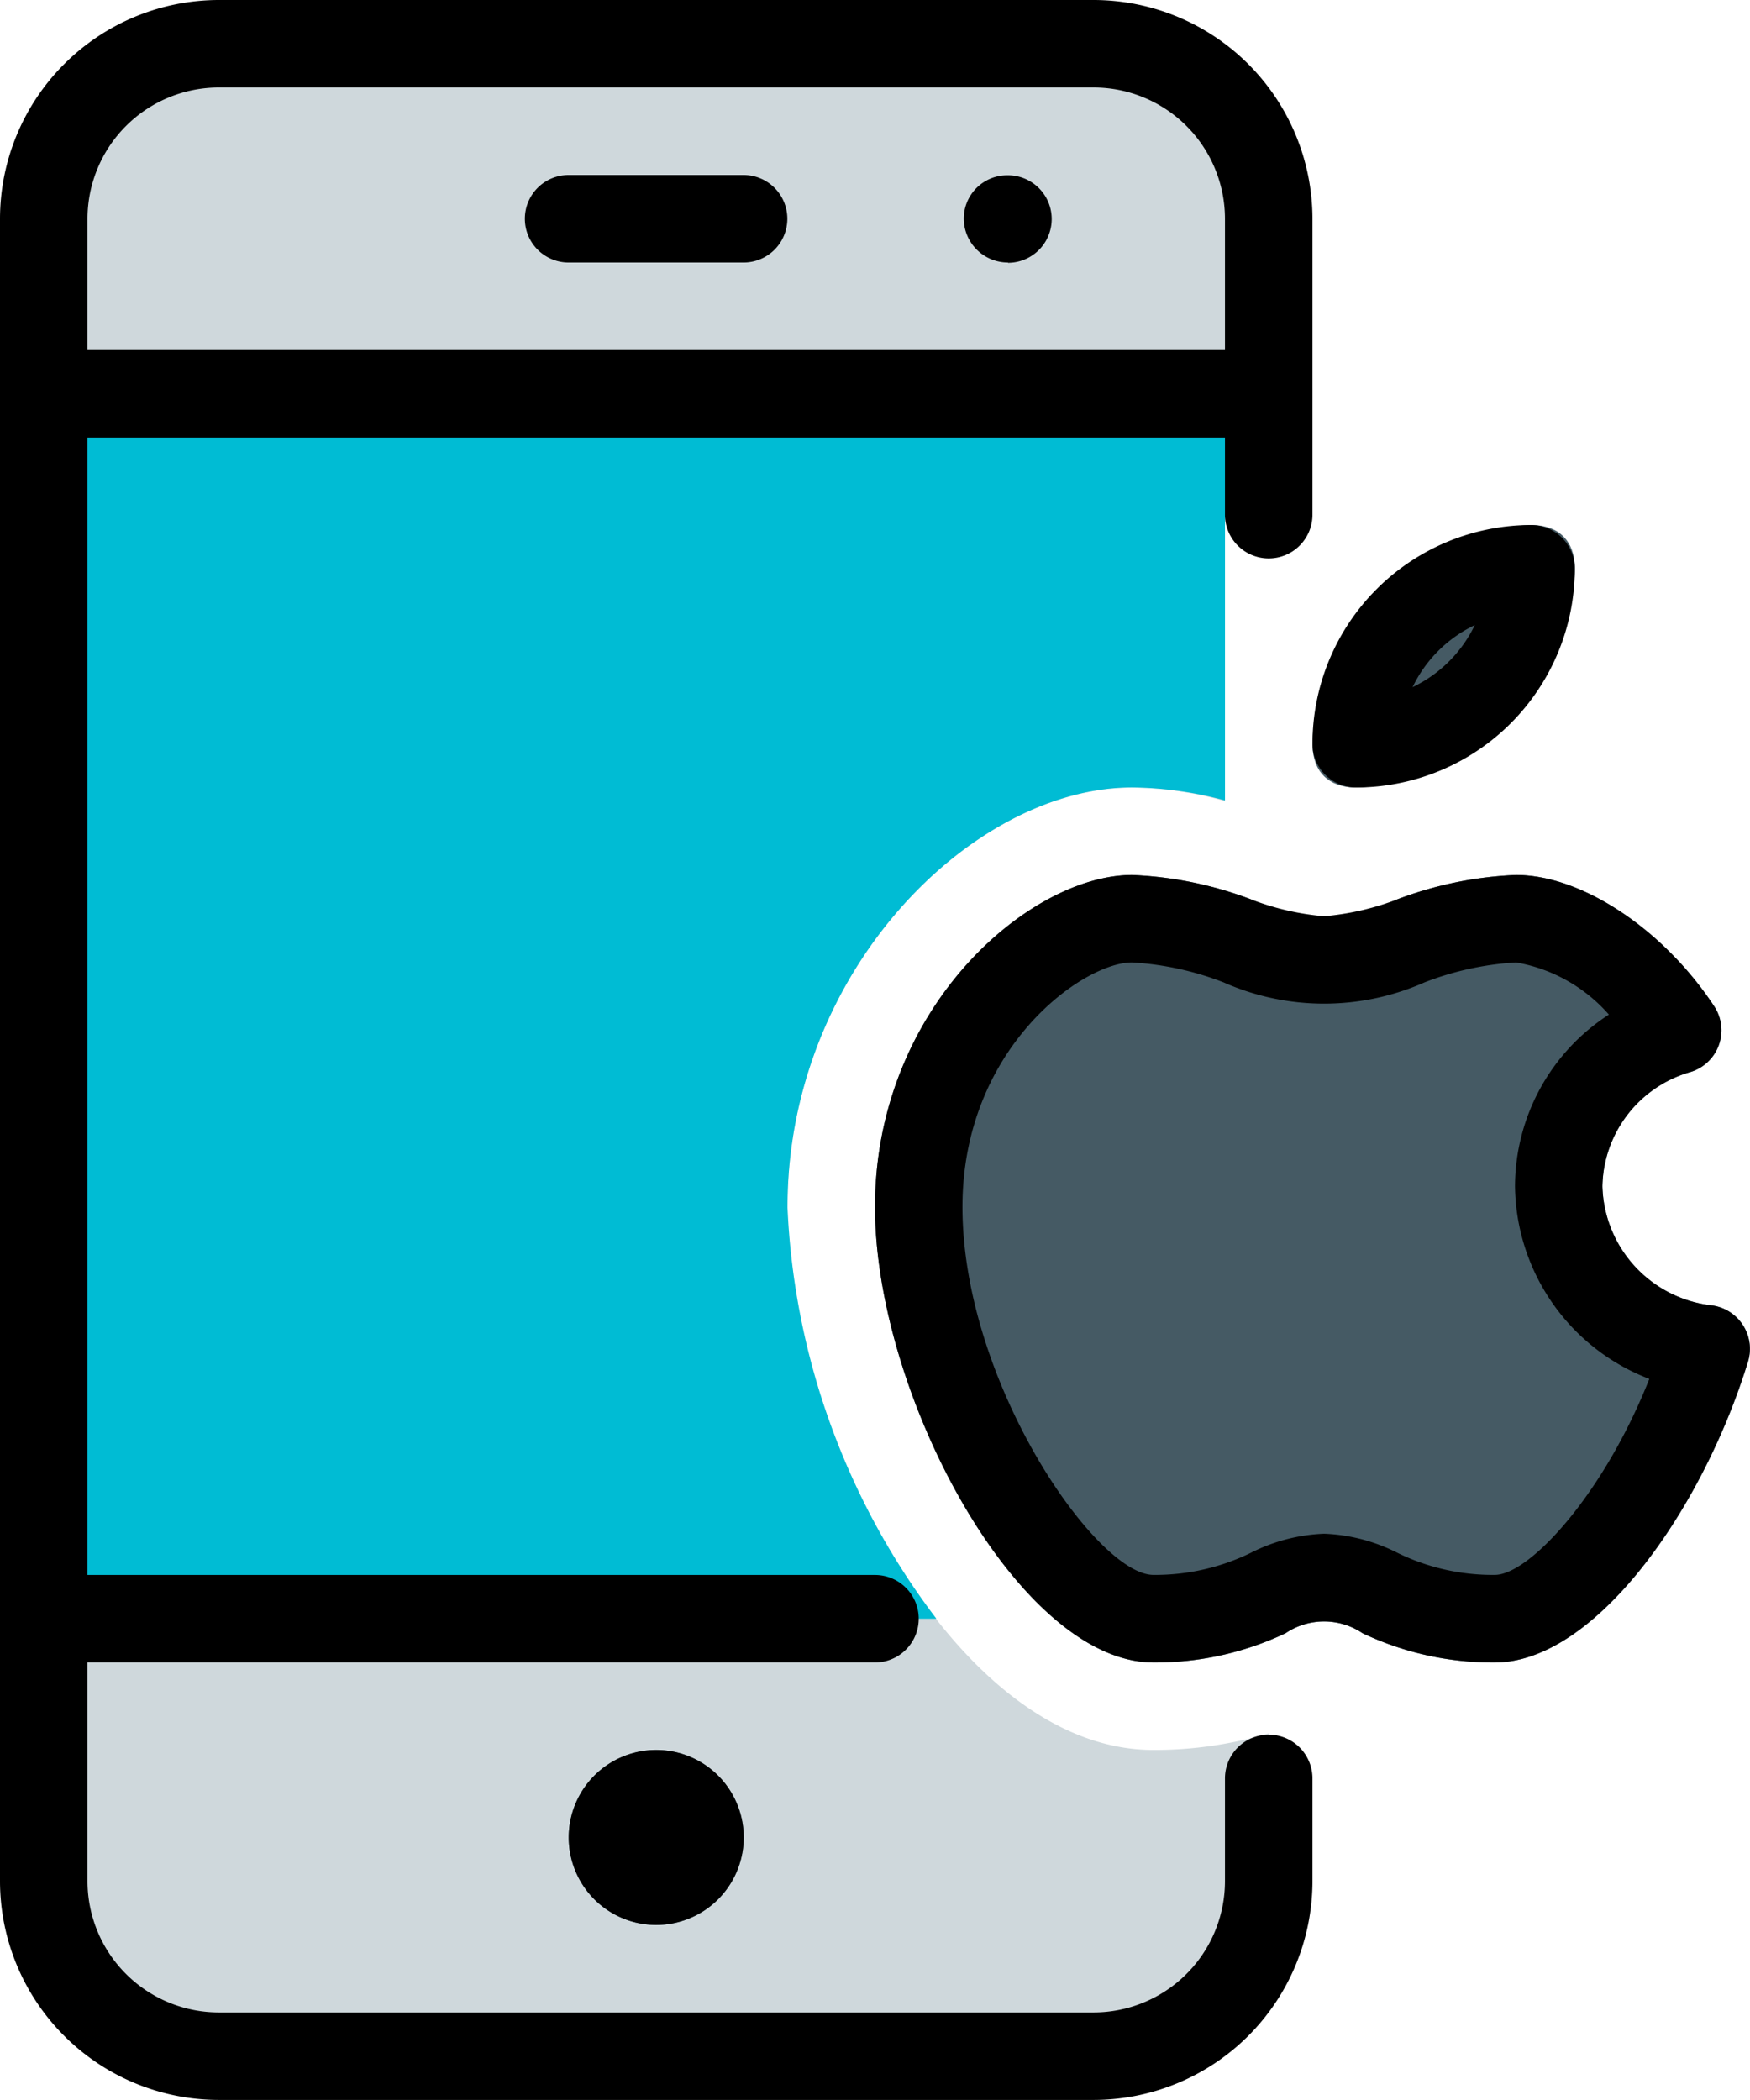
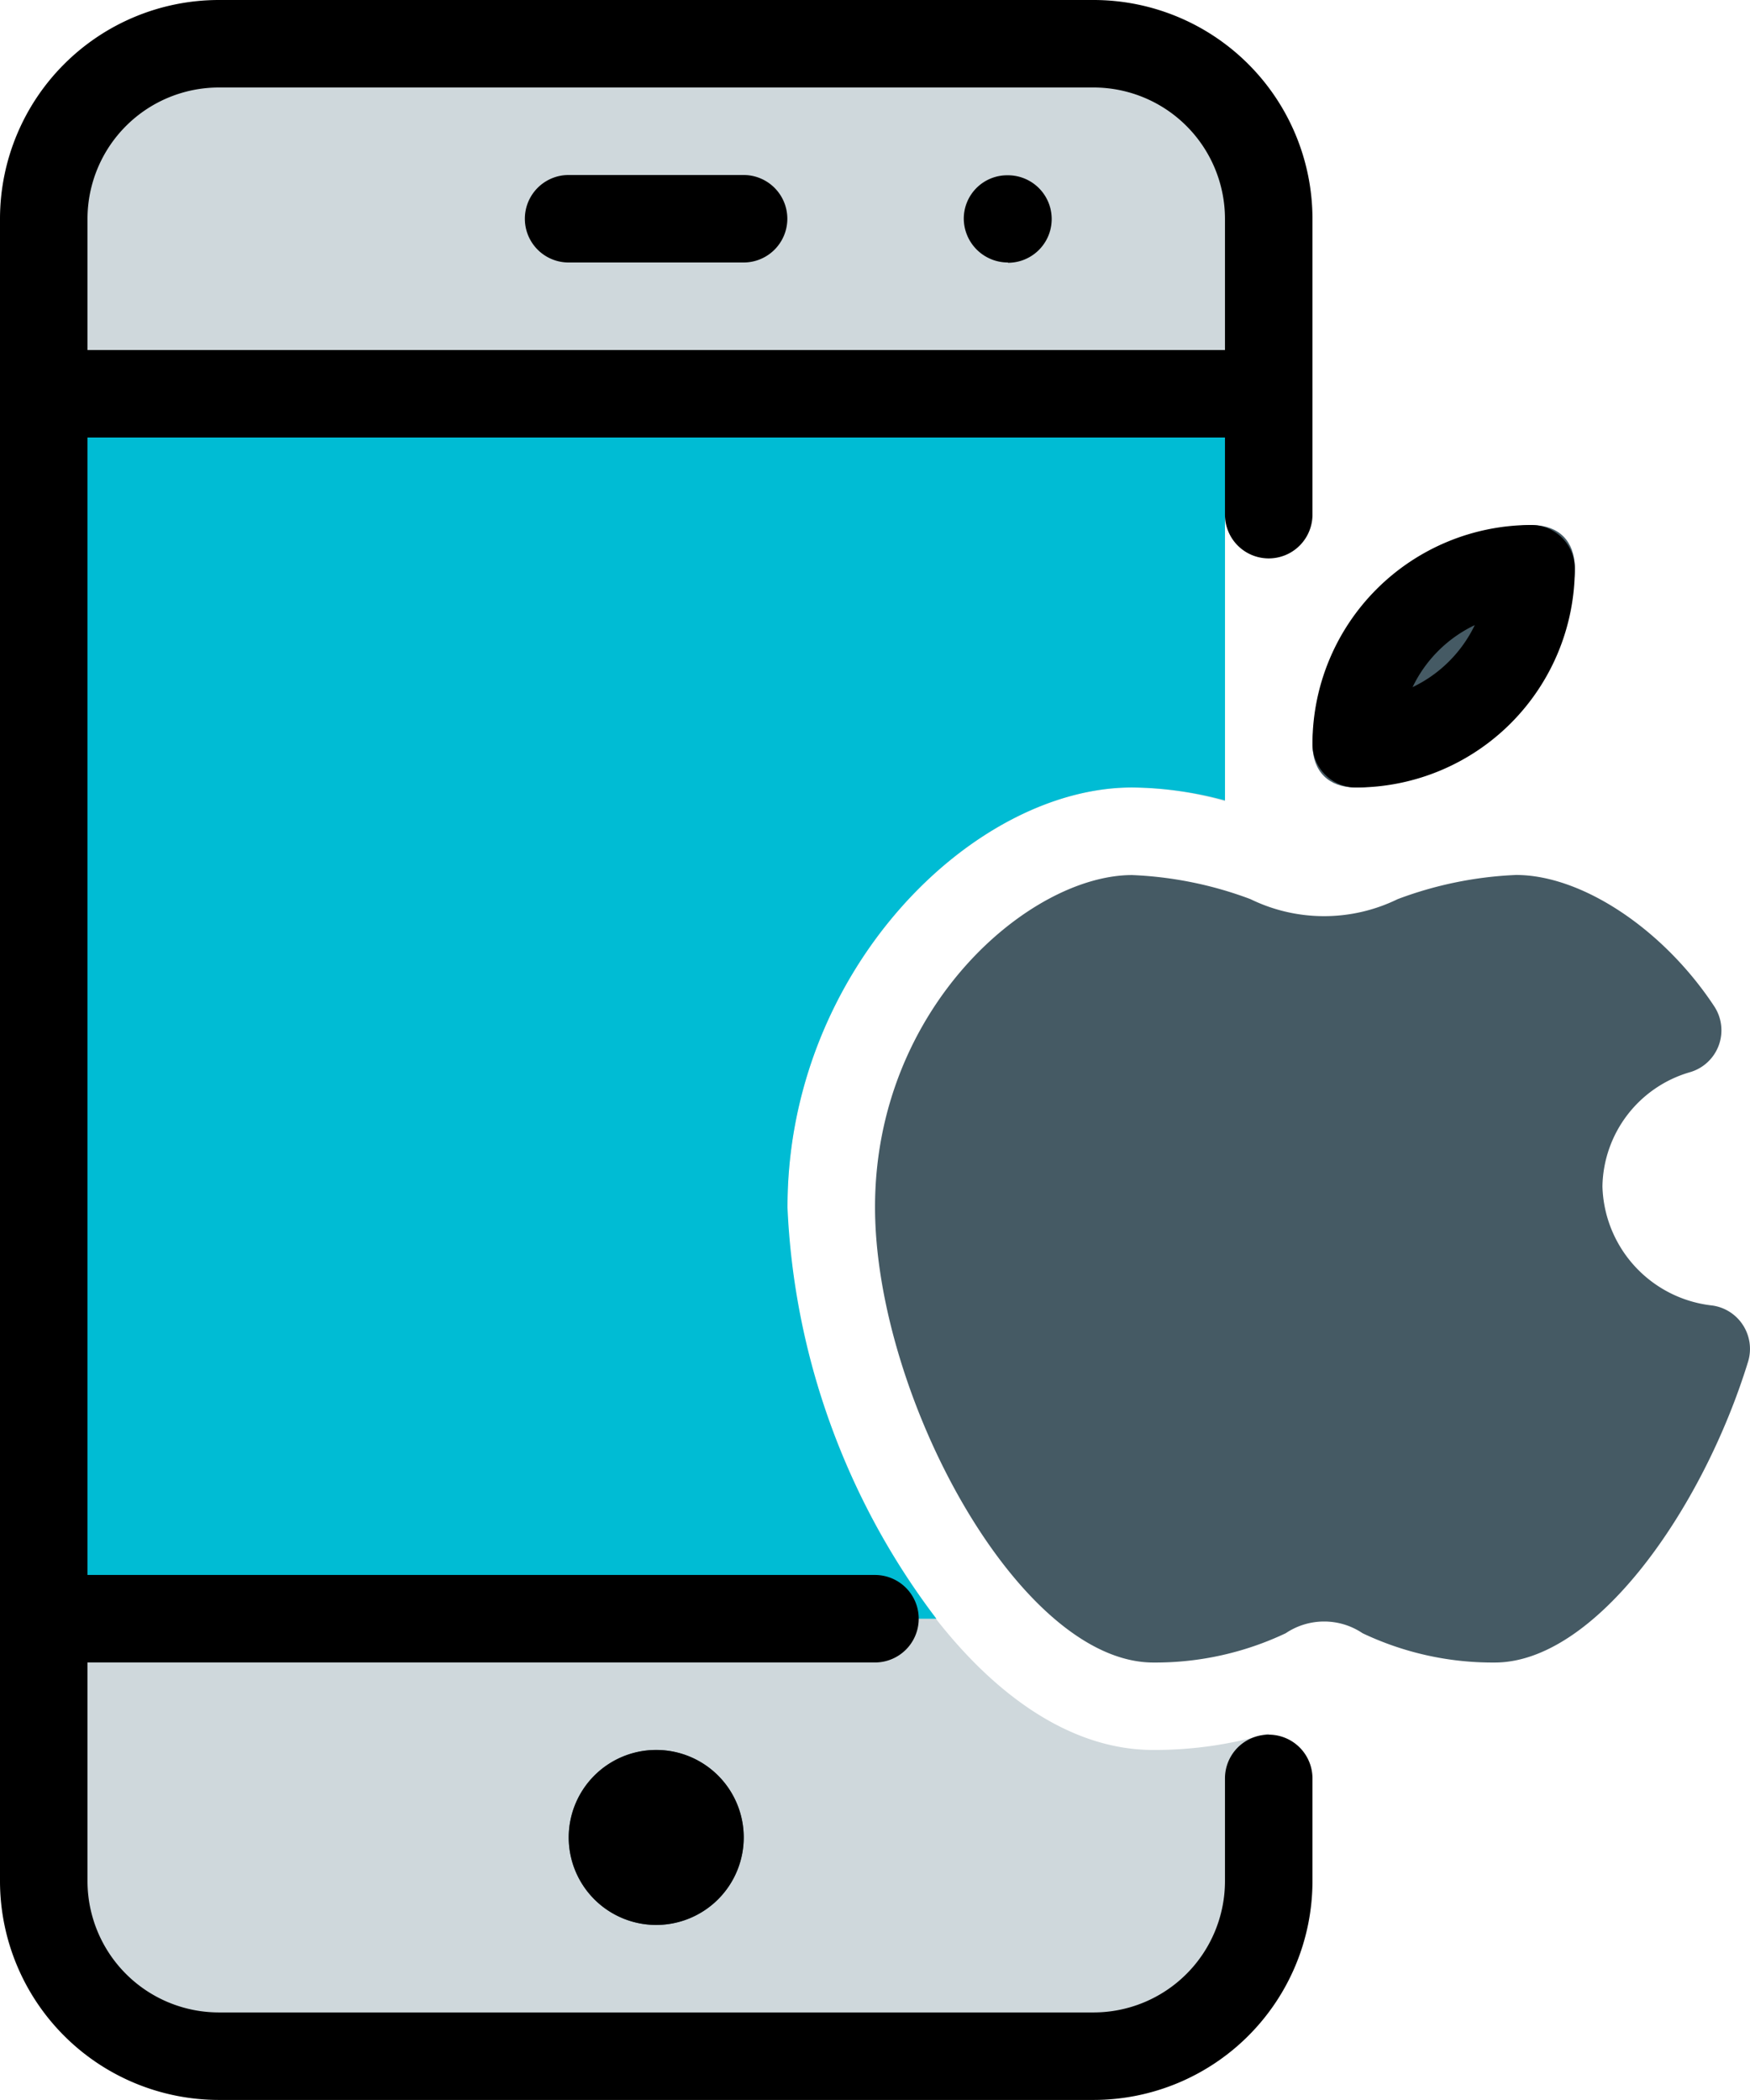
<svg xmlns="http://www.w3.org/2000/svg" id="Group_1615" data-name="Group 1615" width="56.18" height="67.414" viewBox="0 0 56.18 67.414">
  <path id="Path_2376" data-name="Path 2376" d="M34.544,48c0-7.584,5.955-13.455,11.067-13.455a11.135,11.135,0,0,1,2.977.438V25.415h1.4V16.285a5.634,5.634,0,0,0-5.618-5.618H16.285a5.634,5.634,0,0,0-5.618,5.618v53.37a5.634,5.634,0,0,0,5.618,5.617h28.09a5.634,5.634,0,0,0,5.618-5.617V64.908a12.836,12.836,0,0,1-3.708.534C39.8,65.442,34.544,54.88,34.544,48Zm0,0" transform="translate(-9.263 -9.263)" fill="#cfd8dc" />
  <g id="Group_1614" data-name="Group 1614" transform="translate(18.258 16.854)">
    <path id="Path_2377" data-name="Path 2377" d="M144.285,429.477a2.809,2.809,0,1,1-2.809-2.809A2.809,2.809,0,0,1,144.285,429.477Zm0,0" transform="translate(-138.668 -387.343)" fill="#455a64" />
    <path id="Path_2378" data-name="Path 2378" d="M241.2,227.786a1.4,1.4,0,0,0-1-.635,3.957,3.957,0,0,1-3.514-3.823,3.887,3.887,0,0,1,2.829-3.671,1.4,1.4,0,0,0,.756-2.115c-1.638-2.48-4.252-4.211-6.359-4.211a12.229,12.229,0,0,0-3.8.776,5.381,5.381,0,0,1-4.725,0,12.2,12.2,0,0,0-3.8-.773c-3.284,0-8.253,4.25-8.253,10.657,0,6.039,4.624,14.623,8.938,14.623a9.764,9.764,0,0,0,4.247-.941,2.209,2.209,0,0,1,2.466,0,9.726,9.726,0,0,0,4.244.941c3.227,0,6.671-4.91,8.132-9.657A1.408,1.408,0,0,0,241.2,227.786Zm0,0" transform="translate(-203.501 -202.096)" fill="#455a64" />
    <path id="Path_2379" data-name="Path 2379" d="M328.055,128.369c-.95-.95-3.441,0-5.565,2.125s-3.075,4.616-2.125,5.566,3.441,0,5.565-2.125S329,129.319,328.055,128.369Zm0,0" transform="translate(-296.121 -128)" fill="#455a64" />
  </g>
  <path id="Path_2380" data-name="Path 2380" d="M34.544,122.106c0-7.584,5.947-13.466,11.062-13.466a11.78,11.78,0,0,1,2.983.416V96H10.668v39.325H39.324a23.521,23.521,0,0,1-4.781-13.219Zm0,0" transform="translate(-9.263 -83.36)" fill="#00bcd4" />
  <path id="Path_2381" data-name="Path 2381" d="M40.729,88.141H1.4a1.4,1.4,0,1,1,0-2.809H40.729a1.4,1.4,0,1,1,0,2.809Zm0,0" transform="translate(0 -74.096)" />
  <path id="Path_2382" data-name="Path 2382" d="M141.477,432.285a2.809,2.809,0,1,1,2.809-2.809A2.811,2.811,0,0,1,141.477,432.285Zm0-2.811h0l1.4,0Zm0,0" transform="translate(-120.41 -370.489)" />
  <path id="Path_2383" data-name="Path 2383" d="M135.022,45.477H129.4a1.4,1.4,0,1,1,0-2.809h5.617a1.4,1.4,0,1,1,0,2.809Zm0,0" transform="translate(-111.146 -37.05)" />
  <path id="Path_2384" data-name="Path 2384" d="M236.407,45.477a1.417,1.417,0,0,1-1.419-1.4,1.393,1.393,0,0,1,1.39-1.4h.028a1.4,1.4,0,0,1,0,2.809Zm0,0" transform="translate(-204.048 -37.05)" />
  <path id="Path_2385" data-name="Path 2385" d="M35.112,67.414H7.022A7.03,7.03,0,0,1,0,60.392V7.022A7.03,7.03,0,0,1,7.022,0h28.09a7.03,7.03,0,0,1,7.022,7.022v9.5a1.4,1.4,0,0,1-2.809,0v-9.5a4.219,4.219,0,0,0-4.213-4.213H7.022A4.219,4.219,0,0,0,2.809,7.022v53.37a4.219,4.219,0,0,0,4.213,4.213h28.09a4.219,4.219,0,0,0,4.213-4.213v-3.3a1.4,1.4,0,1,1,2.809,0v3.3A7.03,7.03,0,0,1,35.112,67.414Zm0,0" transform="translate(0)" />
  <path id="Path_2386" data-name="Path 2386" d="M28.089,386.809H1.4A1.4,1.4,0,1,1,1.4,384H28.089a1.4,1.4,0,1,1,0,2.809Zm0,0" transform="translate(0 -333.439)" />
-   <path id="Path_2387" data-name="Path 2387" d="M233.228,238.612a9.754,9.754,0,0,1-4.247-.941,2.215,2.215,0,0,0-2.466,0,9.747,9.747,0,0,1-4.244.941c-4.314,0-8.938-8.584-8.938-14.623,0-6.408,4.969-10.657,8.253-10.657a12.157,12.157,0,0,1,3.8.776,8.5,8.5,0,0,0,2.362.548,8.6,8.6,0,0,0,2.362-.545,12.124,12.124,0,0,1,3.8-.778c2.107,0,4.722,1.731,6.359,4.208a1.4,1.4,0,0,1-.756,2.115,3.889,3.889,0,0,0-2.829,3.671,3.953,3.953,0,0,0,3.514,3.823,1.406,1.406,0,0,1,1.158,1.806c-1.461,4.747-4.9,9.657-8.132,9.657Zm-5.478-4.132a5.651,5.651,0,0,1,2.346.609,6.95,6.95,0,0,0,3.132.713c1.109,0,3.489-2.57,4.963-6.292a6.71,6.71,0,0,1-4.312-6.185,6.587,6.587,0,0,1,3.014-5.511,5.121,5.121,0,0,0-2.98-1.674,9.653,9.653,0,0,0-2.938.64,7.966,7.966,0,0,1-6.452,0,9.65,9.65,0,0,0-2.938-.64c-1.579,0-5.444,2.75-5.444,7.848,0,5.634,4.3,11.814,6.129,11.814a7,7,0,0,0,3.132-.711A5.657,5.657,0,0,1,227.751,234.48Zm0,0" transform="translate(-185.243 -185.243)" />
  <path id="Path_2388" data-name="Path 2388" d="M321.4,136.427a1.4,1.4,0,0,1-1.4-1.4A7.03,7.03,0,0,1,327.022,128a1.4,1.4,0,0,1,1.4,1.4A7.03,7.03,0,0,1,321.4,136.427Zm3.8-5.208a4.23,4.23,0,0,0-1.986,1.986A4.243,4.243,0,0,0,325.208,131.219Zm0,0" transform="translate(-277.866 -111.146)" />
</svg>